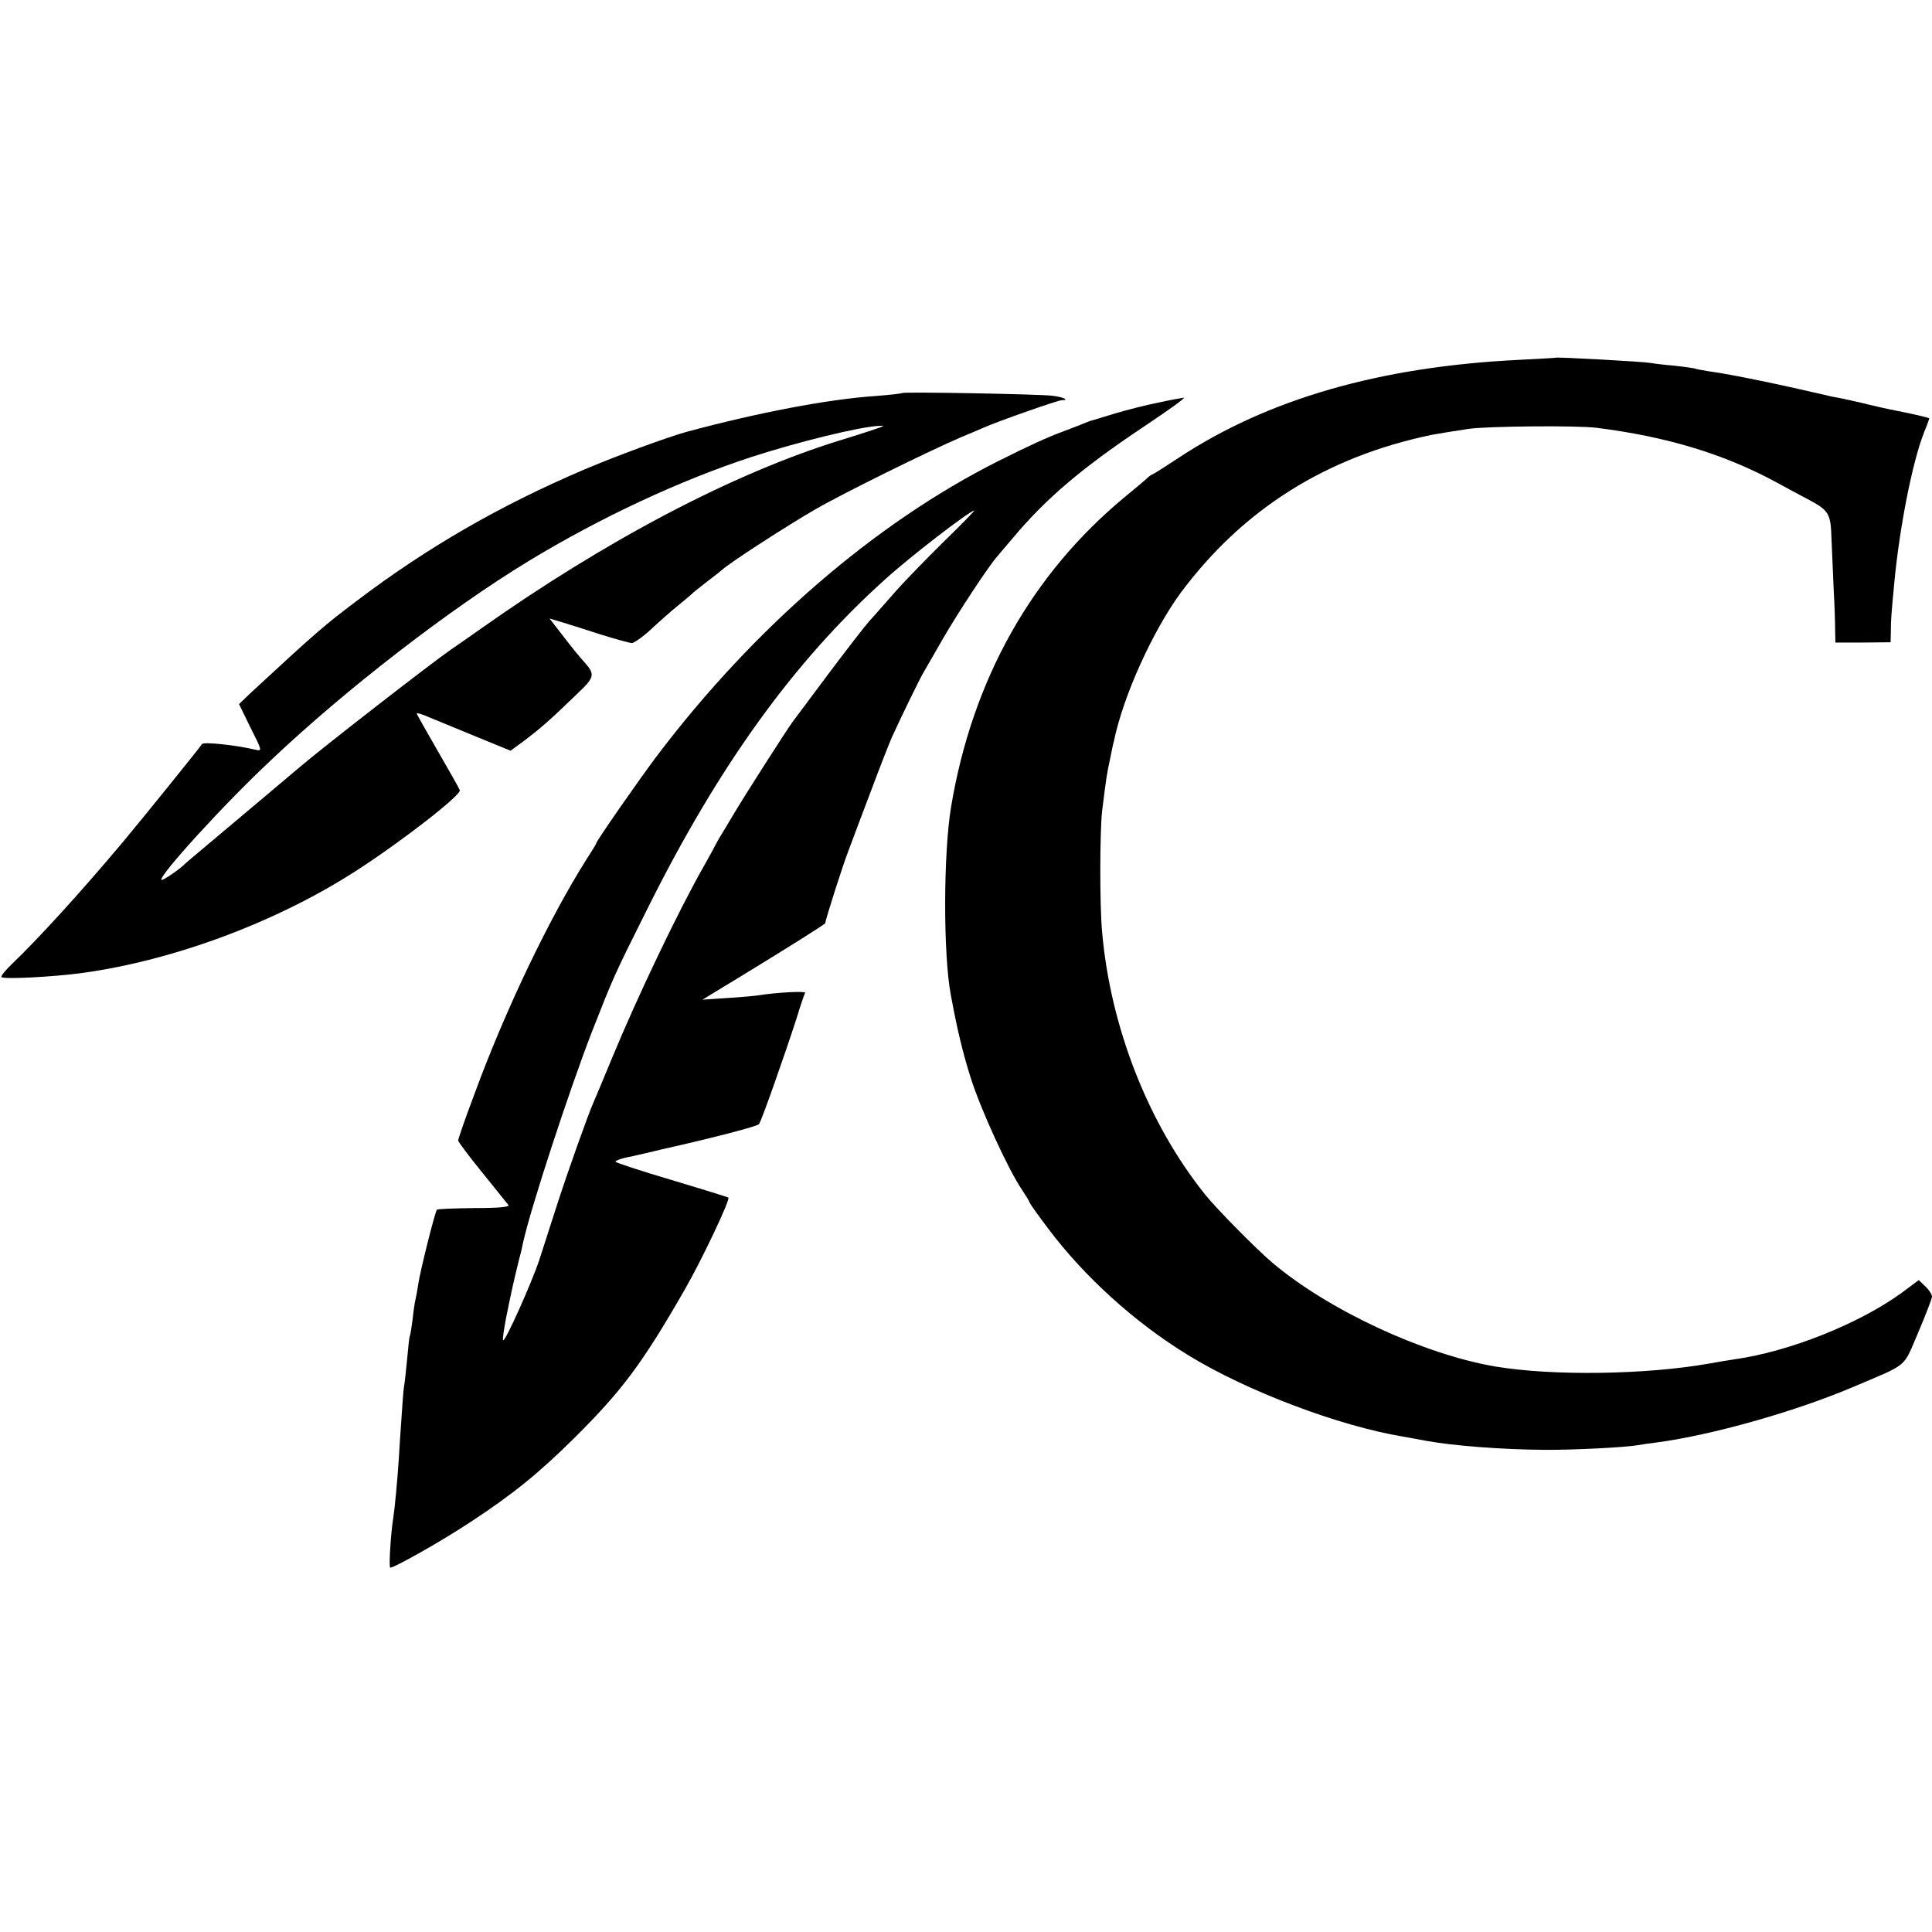
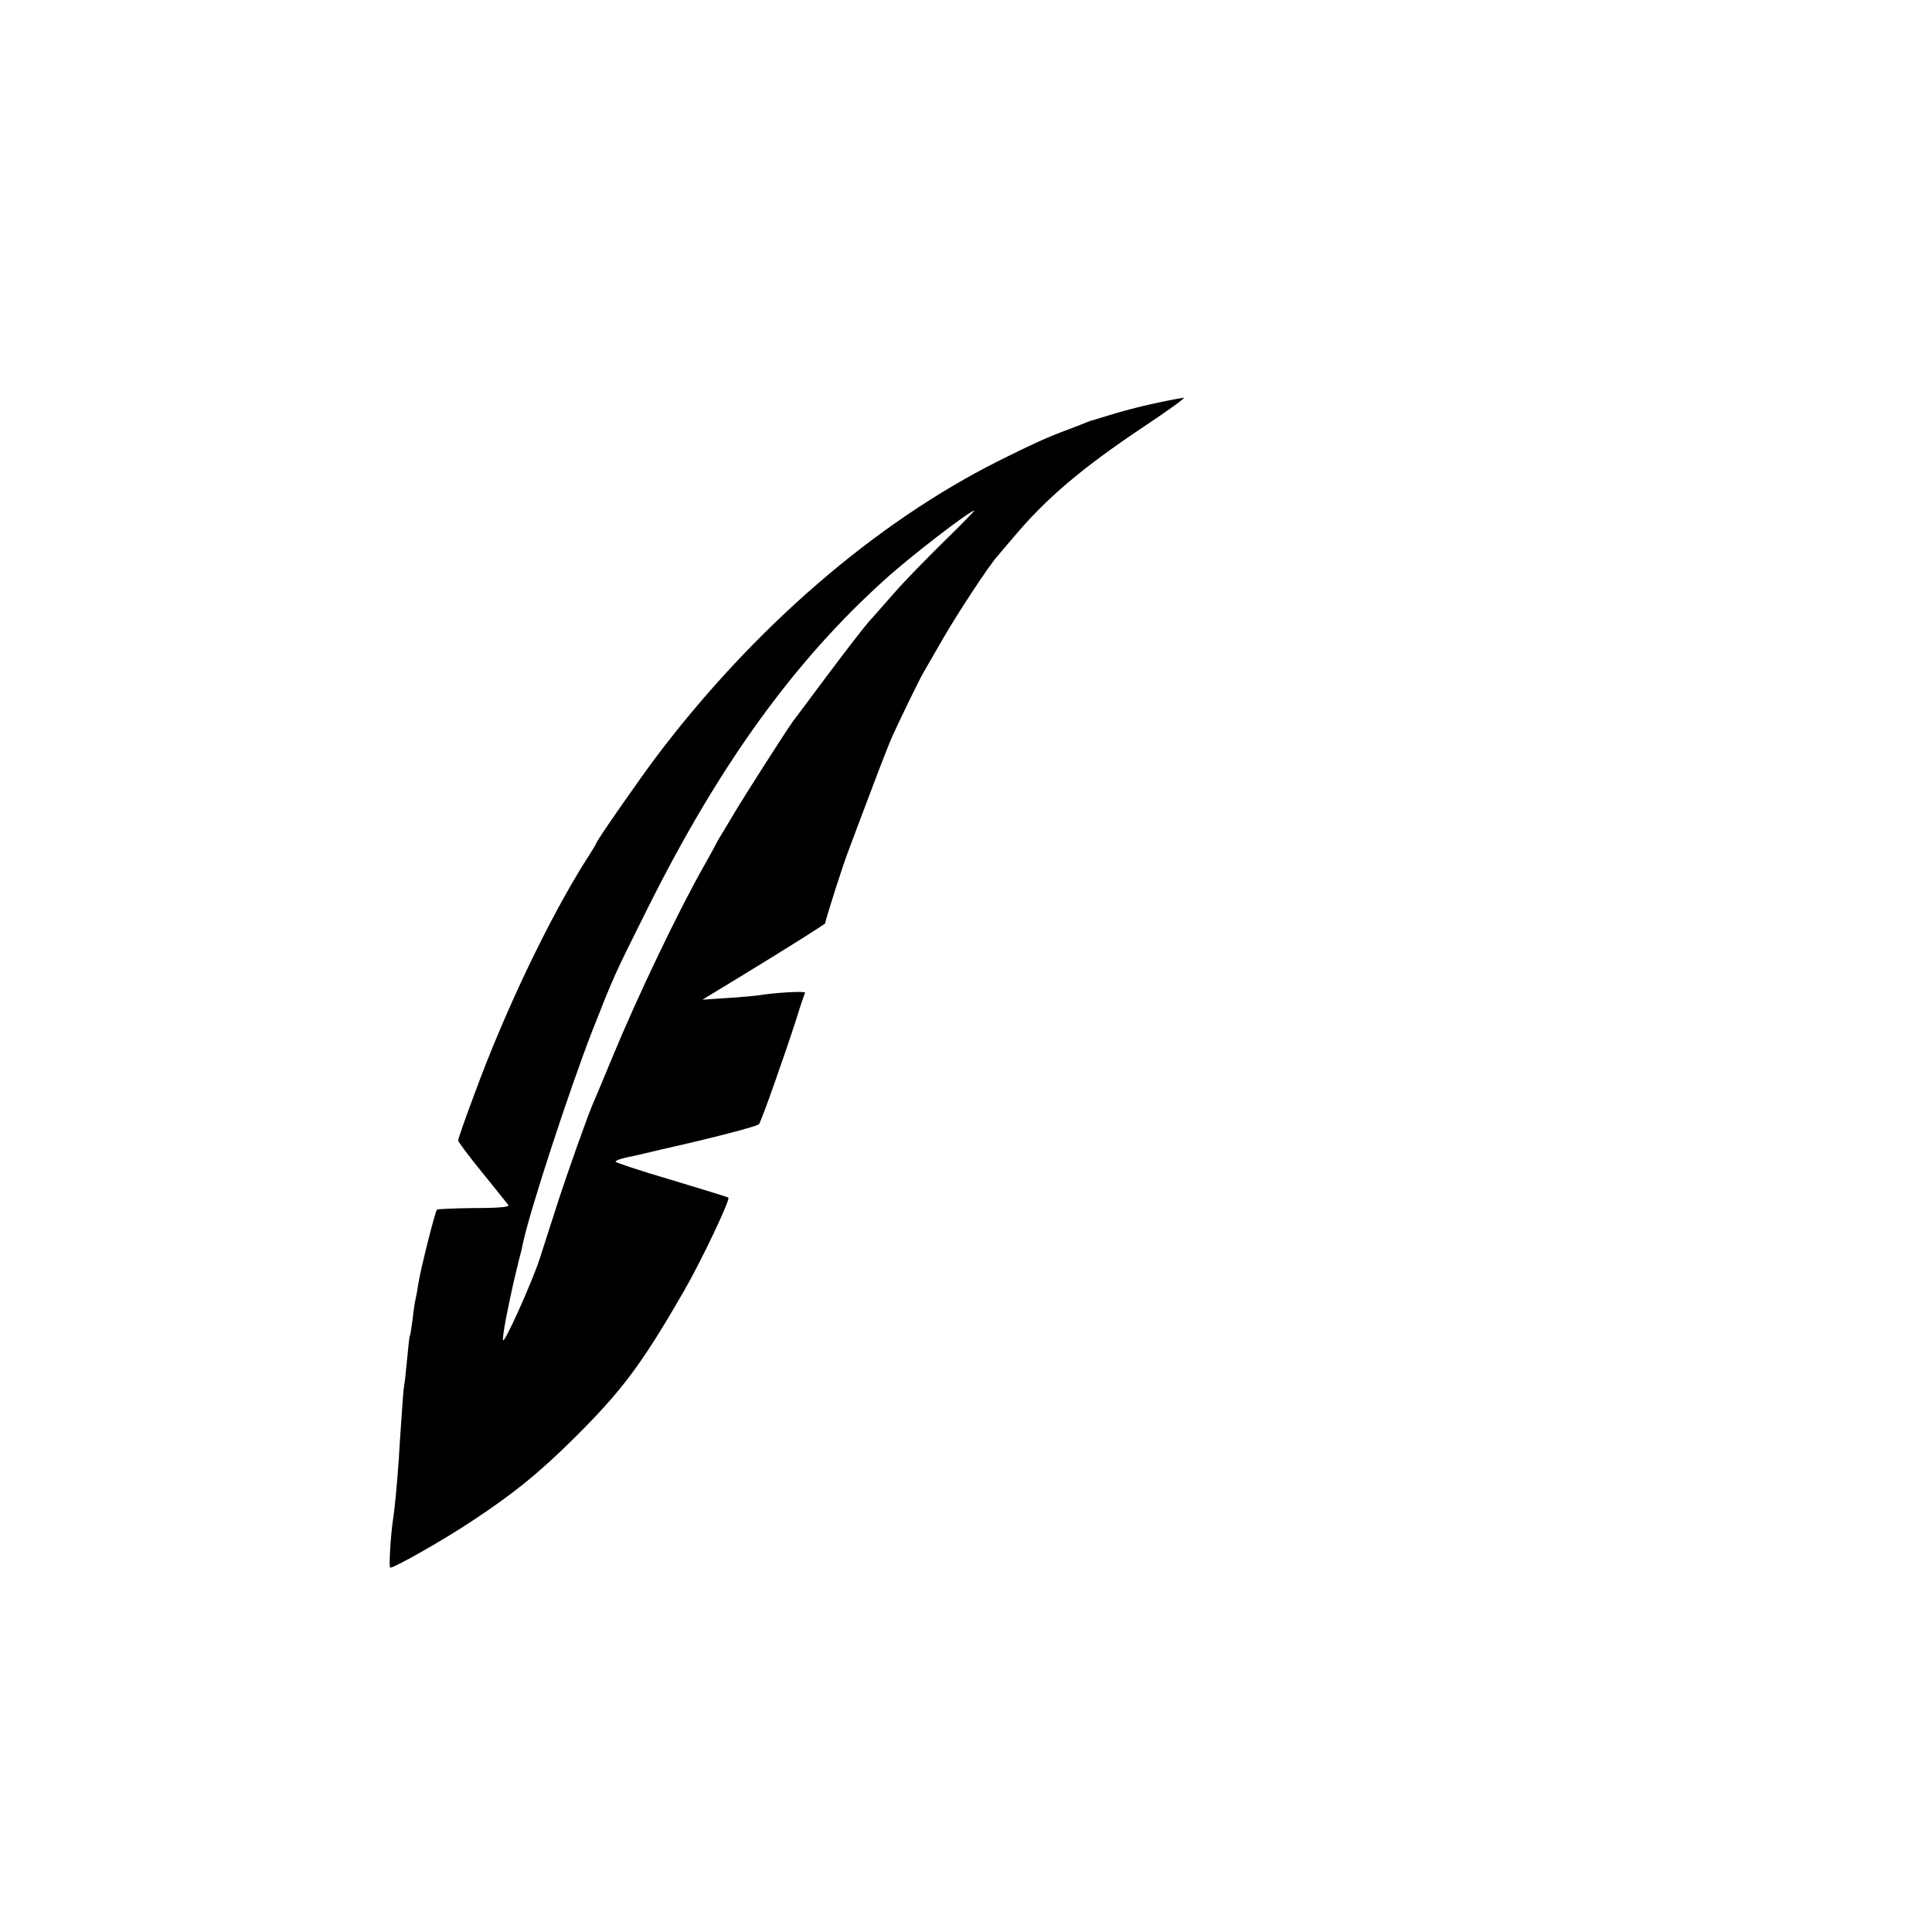
<svg xmlns="http://www.w3.org/2000/svg" version="1.0" width="700pt" height="700pt" viewBox="0 0 700 700" preserveAspectRatio="xMidYMid meet">
  <g transform="translate(0,700) scale(0.1,-0.1)" fill="#000000" stroke="none">
-     <path d="M5637 5704 c-1 -1 -63 -4 -137 -8 -502 -25 -907 -142 -1230 -355 -47 -31 -89 -58 -95 -60 -5 -2 -12 -7 -15 -10 -3 -4 -41 -36 -85 -72 -338 -280 -552 -662 -629 -1122 -28 -168 -29 -533 -1 -682 23 -124 42 -205 72 -300 36 -114 134 -328 184 -403 16 -24 29 -45 29 -48 0 -3 31 -47 69 -97 130 -173 314 -340 506 -457 211 -130 548 -257 778 -295 18 -3 55 -10 82 -15 97 -18 275 -32 430 -33 105 -1 297 9 340 17 11 2 43 7 70 10 199 27 494 110 705 199 209 89 183 67 240 199 27 64 50 123 50 130 0 8 -11 25 -24 37 l-24 23 -63 -47 c-155 -112 -406 -212 -604 -240 -22 -3 -62 -10 -90 -15 -229 -41 -570 -46 -778 -11 -262 45 -605 205 -807 376 -55 46 -202 195 -242 245 -207 257 -345 608 -375 955 -9 100 -8 362 0 435 14 113 17 136 29 190 6 30 12 60 14 65 34 165 142 402 244 540 226 302 527 491 910 570 17 3 76 13 130 21 66 10 395 13 465 4 254 -32 463 -95 654 -199 36 -20 83 -45 104 -56 85 -45 90 -52 93 -151 2 -49 6 -132 8 -184 3 -52 5 -116 5 -142 l1 -46 100 0 100 1 1 41 c0 41 1 53 13 181 19 197 65 431 107 538 11 26 19 49 19 51 0 3 -77 20 -144 33 -11 2 -45 10 -75 17 -31 8 -74 17 -96 22 -22 4 -44 8 -50 10 -162 38 -352 78 -435 89 -24 4 -47 8 -50 10 -3 1 -36 6 -73 10 -37 3 -76 8 -87 10 -28 5 -339 22 -343 19z" />
-     <path d="M3269 5576 c-2 -2 -47 -7 -99 -11 -173 -12 -423 -60 -680 -129 -67 -18 -260 -89 -375 -138 -304 -130 -567 -281 -825 -477 -113 -85 -149 -116 -380 -330 l-44 -42 42 -86 c41 -81 42 -85 20 -80 -70 17 -190 30 -196 21 -18 -25 -215 -269 -286 -354 -158 -188 -308 -352 -403 -443 -23 -22 -40 -43 -38 -47 6 -9 184 0 295 15 333 46 706 186 992 371 167 108 380 274 374 291 -3 8 -40 73 -81 144 -41 71 -75 131 -75 134 0 3 17 -2 38 -11 20 -8 97 -40 170 -70 l132 -54 53 39 c55 42 88 70 186 165 66 62 68 72 29 116 -13 14 -47 55 -75 92 l-52 67 47 -14 c26 -8 90 -28 142 -45 52 -16 102 -30 110 -30 8 1 40 23 70 51 30 28 72 65 93 82 22 18 49 40 60 51 12 10 38 30 57 45 19 14 40 31 47 37 24 23 240 163 338 219 102 59 409 210 525 260 36 15 74 31 85 36 52 23 268 99 282 99 29 0 7 11 -33 16 -44 6 -540 15 -545 10z m-84 -126 c-11 -4 -74 -25 -140 -45 -389 -120 -851 -363 -1310 -688 -44 -31 -88 -62 -99 -69 -70 -48 -464 -354 -546 -424 -36 -31 -295 -248 -360 -303 -30 -25 -57 -48 -60 -51 -14 -16 -81 -62 -85 -58 -12 12 223 271 396 433 271 257 649 549 934 722 260 158 552 294 810 378 167 54 390 109 460 112 20 1 20 1 0 -7z" />
    <path d="M4200 5542 c-41 -8 -113 -26 -160 -40 -47 -14 -87 -27 -90 -27 -3 -1 -18 -7 -35 -14 -16 -6 -43 -17 -60 -23 -62 -23 -123 -51 -237 -108 -448 -225 -886 -604 -1238 -1069 -64 -85 -220 -309 -220 -317 0 -2 -15 -27 -34 -56 -135 -213 -296 -549 -407 -852 -33 -87 -59 -163 -59 -168 0 -5 39 -57 87 -116 48 -59 90 -112 95 -118 5 -7 -31 -11 -123 -11 -72 -1 -133 -3 -136 -6 -7 -8 -61 -223 -68 -272 -3 -22 -8 -47 -10 -55 -2 -8 -7 -40 -10 -70 -4 -30 -8 -57 -10 -60 -2 -3 -6 -41 -10 -85 -4 -44 -9 -88 -11 -98 -2 -10 -6 -60 -9 -110 -4 -51 -8 -119 -10 -152 -5 -77 -15 -183 -20 -214 -9 -54 -17 -181 -11 -181 16 0 194 101 293 167 151 99 247 177 374 303 173 172 245 268 398 534 64 111 168 331 160 337 -6 3 -100 32 -210 65 -109 32 -199 62 -199 65 0 4 17 10 38 15 20 4 39 8 42 9 3 1 41 9 85 20 196 44 348 84 355 92 8 9 92 247 136 383 14 47 29 89 31 93 4 7 -107 1 -167 -9 -14 -2 -65 -7 -115 -10 l-90 -6 130 79 c195 119 315 195 315 198 0 10 64 212 85 265 13 36 50 133 81 215 31 83 65 170 76 195 32 70 96 202 112 230 8 14 40 70 72 125 51 89 171 272 199 301 5 6 30 36 55 65 120 143 248 252 474 403 87 58 153 105 145 105 -8 -1 -48 -8 -89 -17z m-780 -504 c-63 -62 -143 -144 -177 -183 -34 -38 -75 -86 -93 -105 -17 -19 -85 -107 -151 -195 -65 -88 -123 -164 -127 -170 -22 -30 -177 -272 -217 -340 -16 -27 -35 -59 -42 -70 -7 -11 -16 -27 -20 -35 -4 -8 -22 -42 -41 -75 -93 -163 -242 -475 -333 -695 -33 -80 -64 -154 -69 -165 -20 -45 -92 -248 -130 -365 -22 -69 -52 -161 -66 -205 -28 -84 -124 -298 -131 -291 -3 2 3 40 11 83 23 113 25 120 45 203 7 25 14 55 16 67 27 124 167 551 249 763 80 203 78 200 203 450 258 517 530 894 859 1190 90 82 308 250 324 250 2 0 -47 -51 -110 -112z" />
  </g>
</svg>